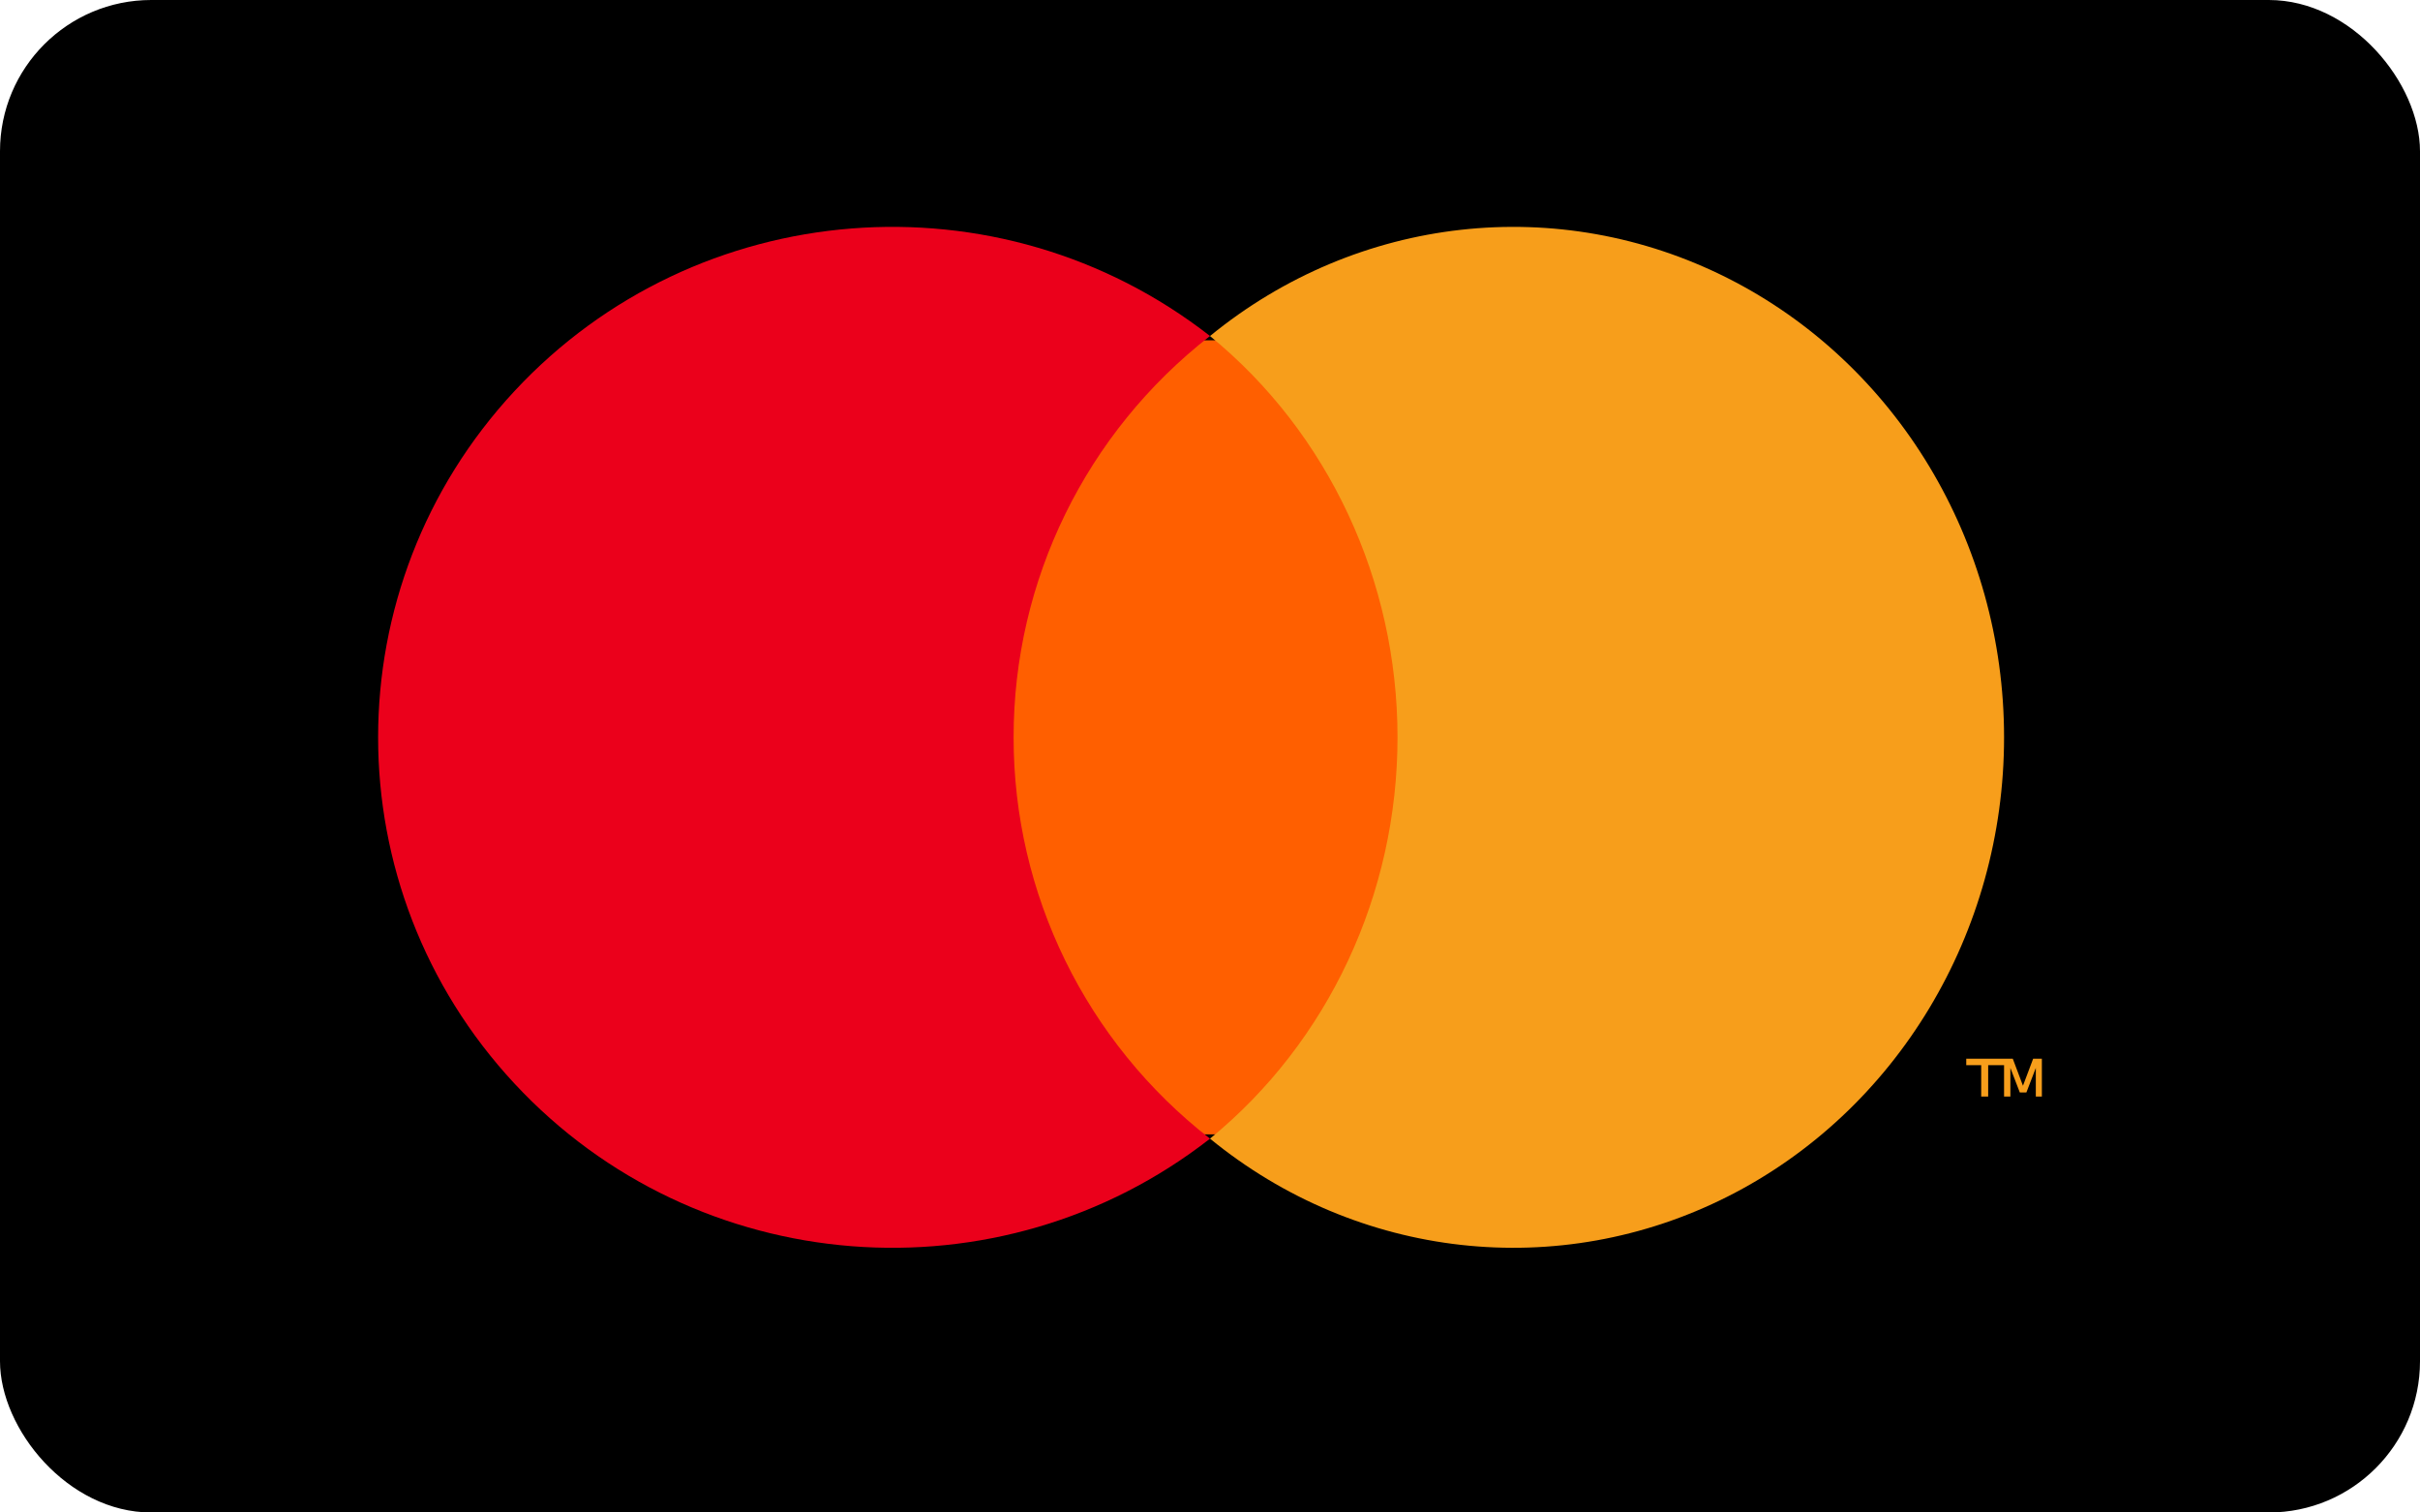
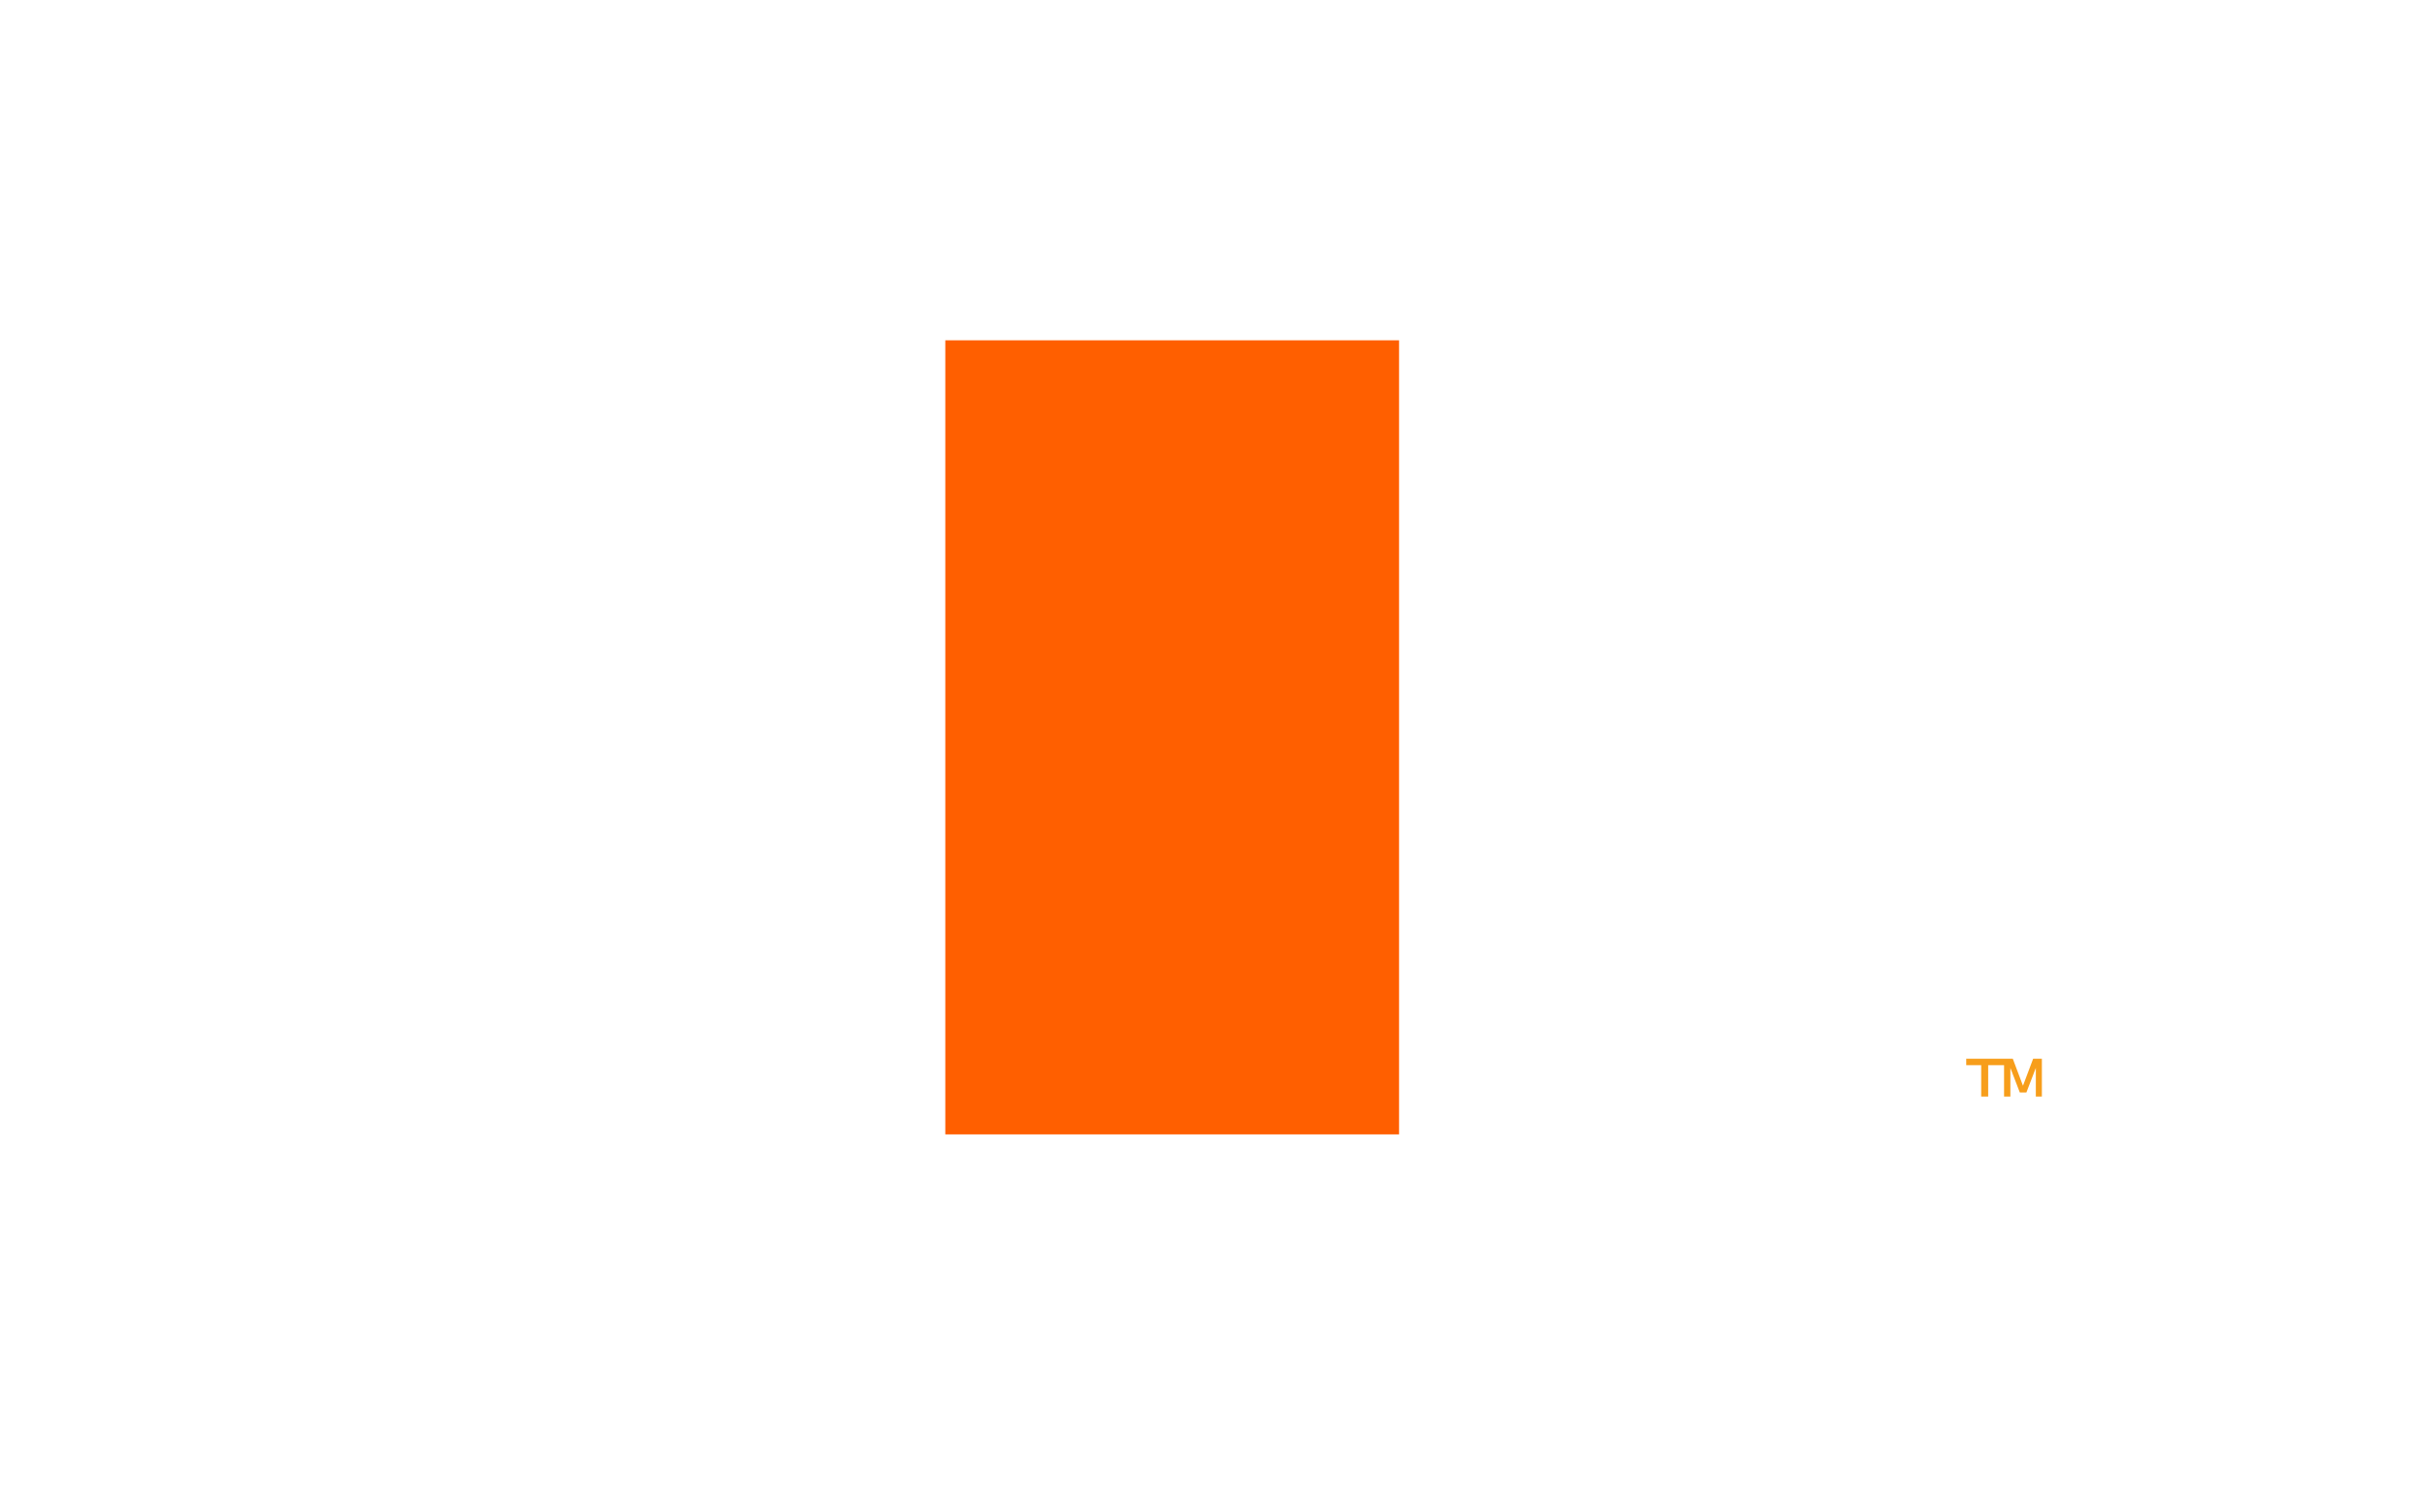
<svg xmlns="http://www.w3.org/2000/svg" width="64px" height="40px" viewBox="0 0 64 40" version="1.1">
  <title>Group 8</title>
  <g id="Page-1" stroke="none" stroke-width="1" fill="none" fill-rule="evenodd">
    <g id="Group-8">
      <g id="Group-6-Copy-3" fill="#000000">
-         <rect id="Rectangle-Copy-3" x="0" y="0" width="64" height="40" rx="4" />
-       </g>
+         </g>
      <g id="mc_symbol" transform="translate(7, 4)" fill-rule="nonzero">
        <g id="Group" opacity="0" fill="#FFFFFF">
-           <rect id="Rectangle" x="0" y="0" width="49" height="32" />
-         </g>
+           </g>
        <rect id="Rectangle" fill="#FF5F00" x="18" y="5" width="12" height="21" />
-         <path d="M19.806,15.498 C19.803,11.356 21.718,7.443 25,4.886 C19.425,0.536 11.419,1.169 6.608,6.341 C1.797,11.513 1.797,19.487 6.608,24.659 C11.419,29.831 19.425,30.464 25,26.114 C21.717,23.556 19.802,19.641 19.806,15.498 Z" id="Path" fill="#EB001B" />
-         <path d="M45.58,25 L45.58,24.171 L46,24.171 L46,24 L45,24 L45,24.171 L45.395,24.171 L45.395,25 L45.58,25 Z M47,25 L47,24 L46.769,24 L46.5,24.714 L46.231,24 L46,24 L46,25 L46.167,25 L46.167,24.243 L46.417,24.893 L46.59,24.893 L46.84,24.243 L46.84,25 L47,25 Z" id="Shape" fill="#F79E1B" />
-         <path d="M46,15.502 C46,20.67 43.163,25.384 38.693,27.643 C34.223,29.901 28.906,29.307 25,26.113 C28.131,23.554 29.959,19.642 29.959,15.5 C29.959,11.358 28.131,7.446 25,4.887 C28.906,1.693 34.223,1.099 38.693,3.357 C43.163,5.616 46,10.33 46,15.498 L46,15.502 Z" id="Path" fill="#F79E1B" />
+         <path d="M45.58,25 L45.58,24.171 L46,24.171 L46,24 L45,24 L45,24.171 L45.395,24.171 L45.395,25 L45.58,25 Z M47,25 L47,24 L46.769,24 L46.5,24.714 L46.231,24 L46,24 L46,25 L46.167,25 L46.167,24.243 L46.417,24.893 L46.59,24.893 L46.84,24.243 L46.84,25 Z" id="Shape" fill="#F79E1B" />
      </g>
    </g>
  </g>
</svg>